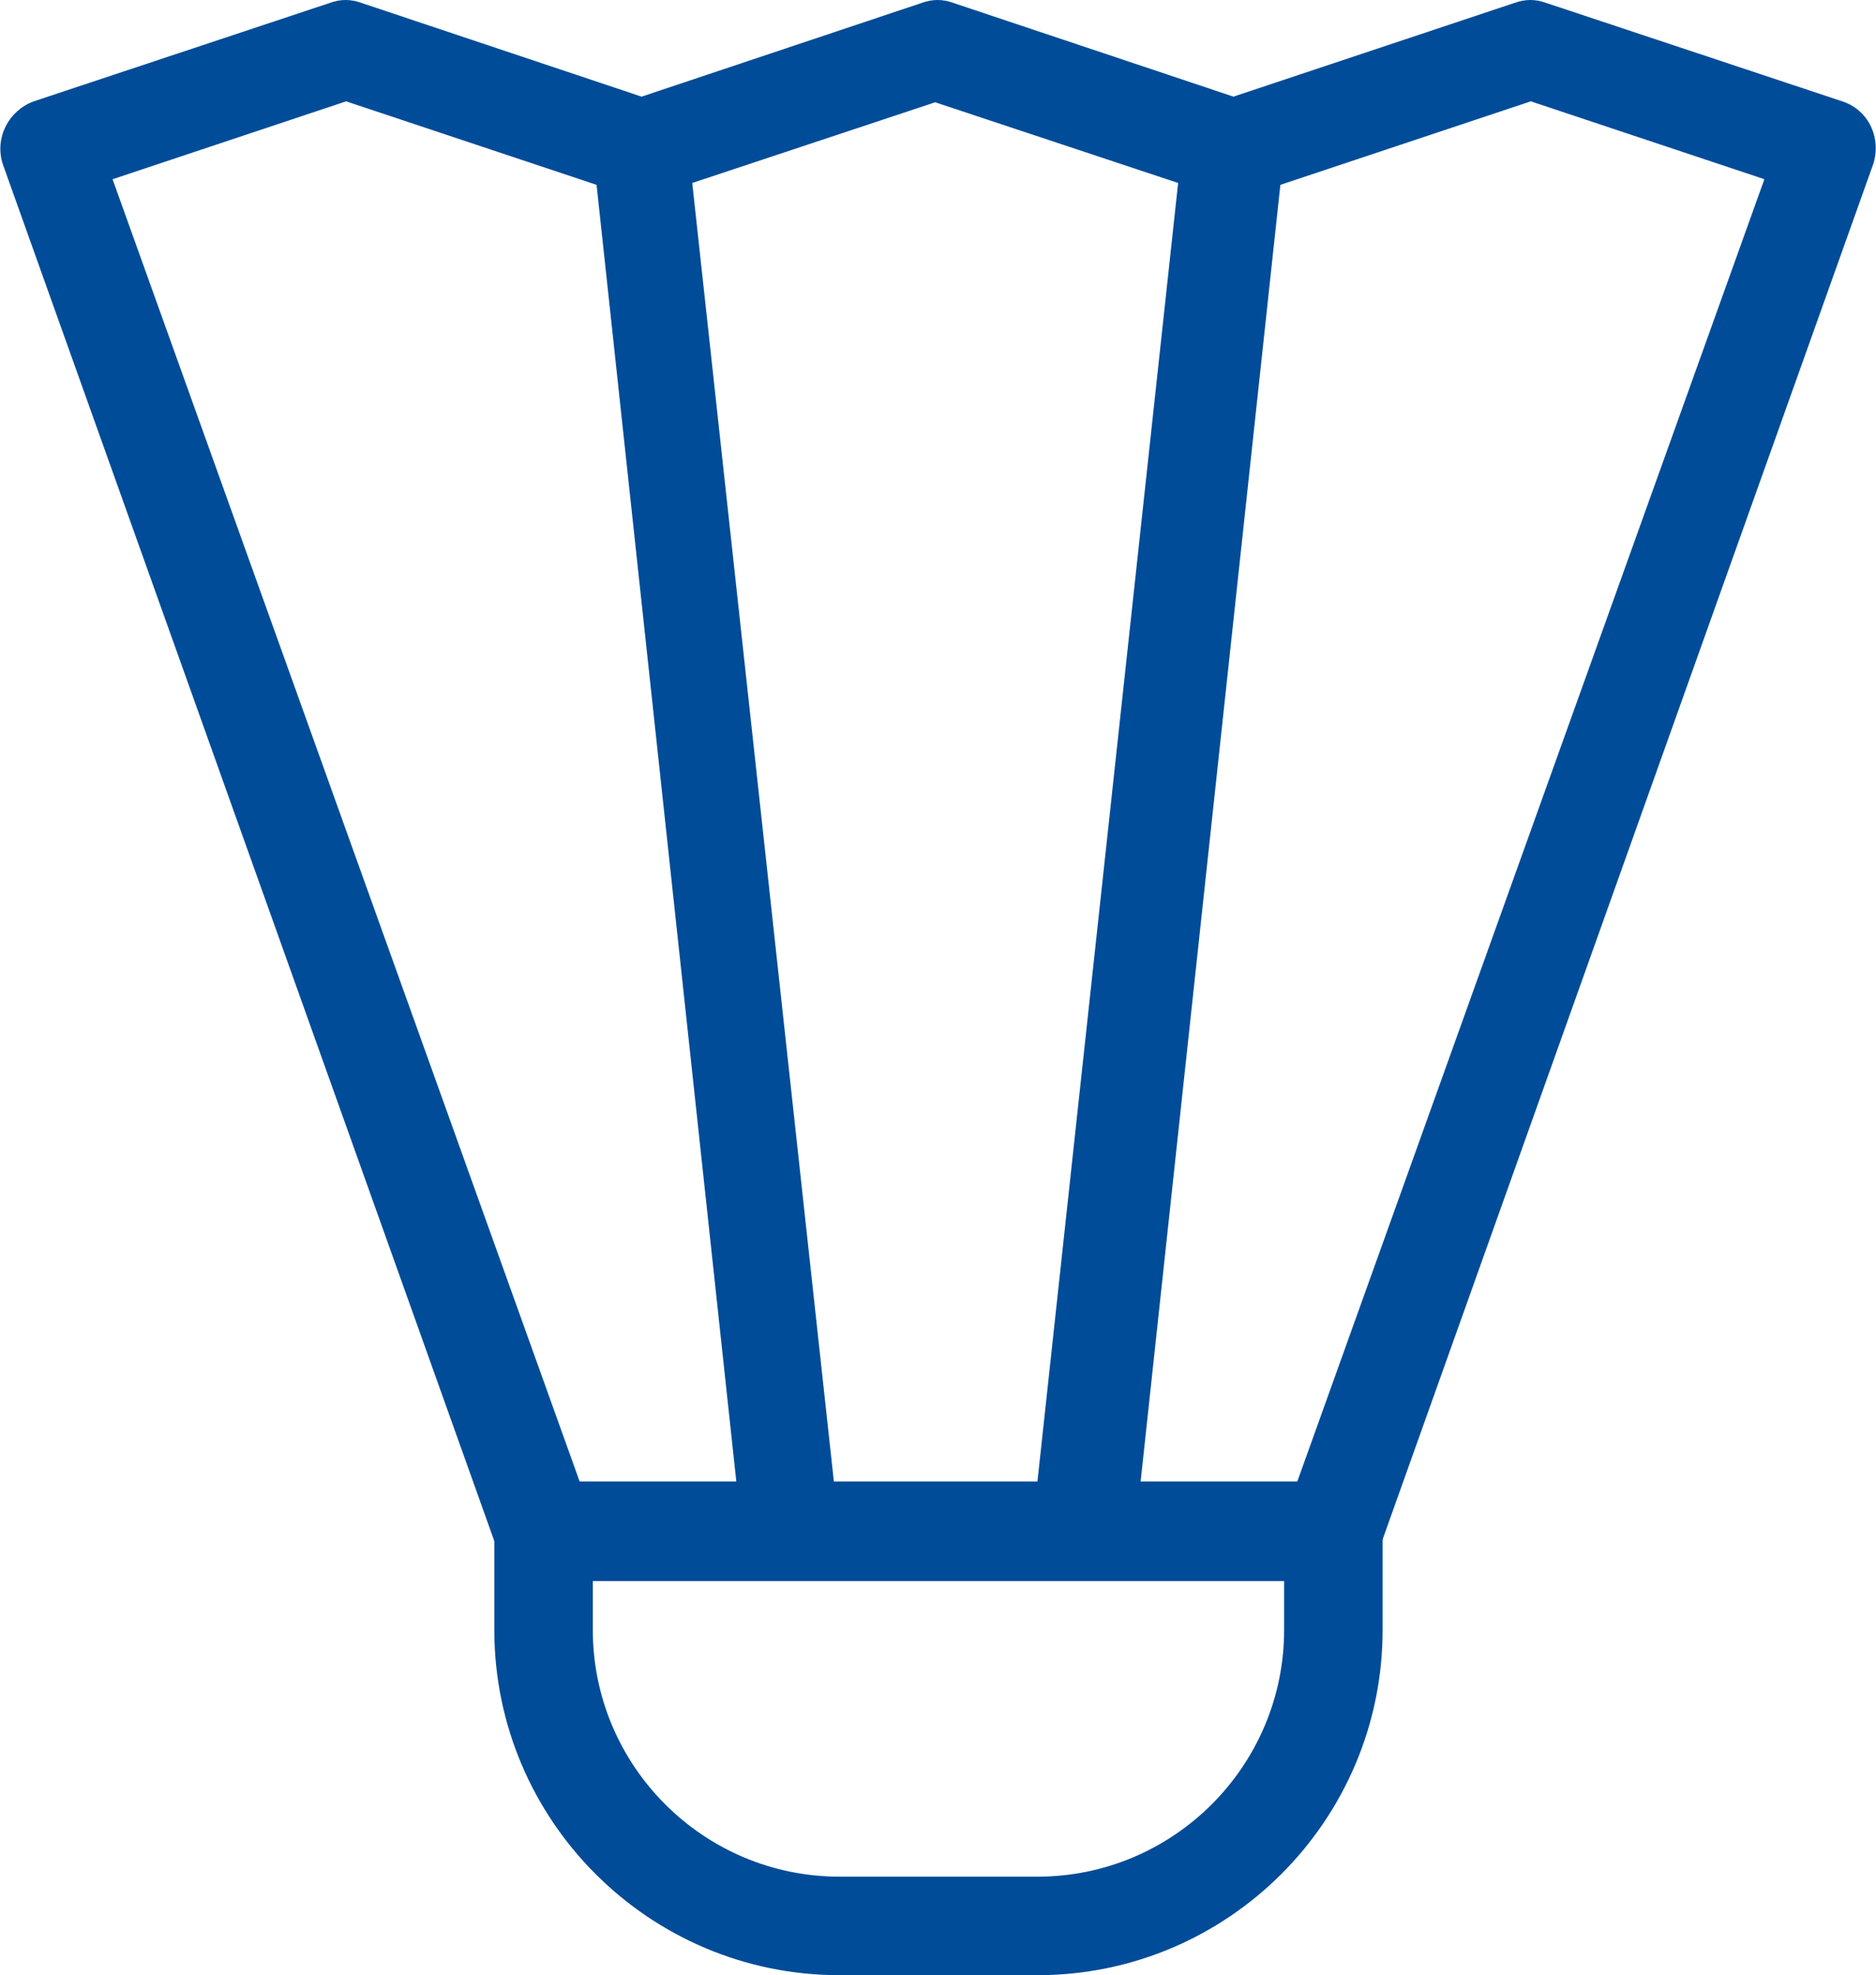
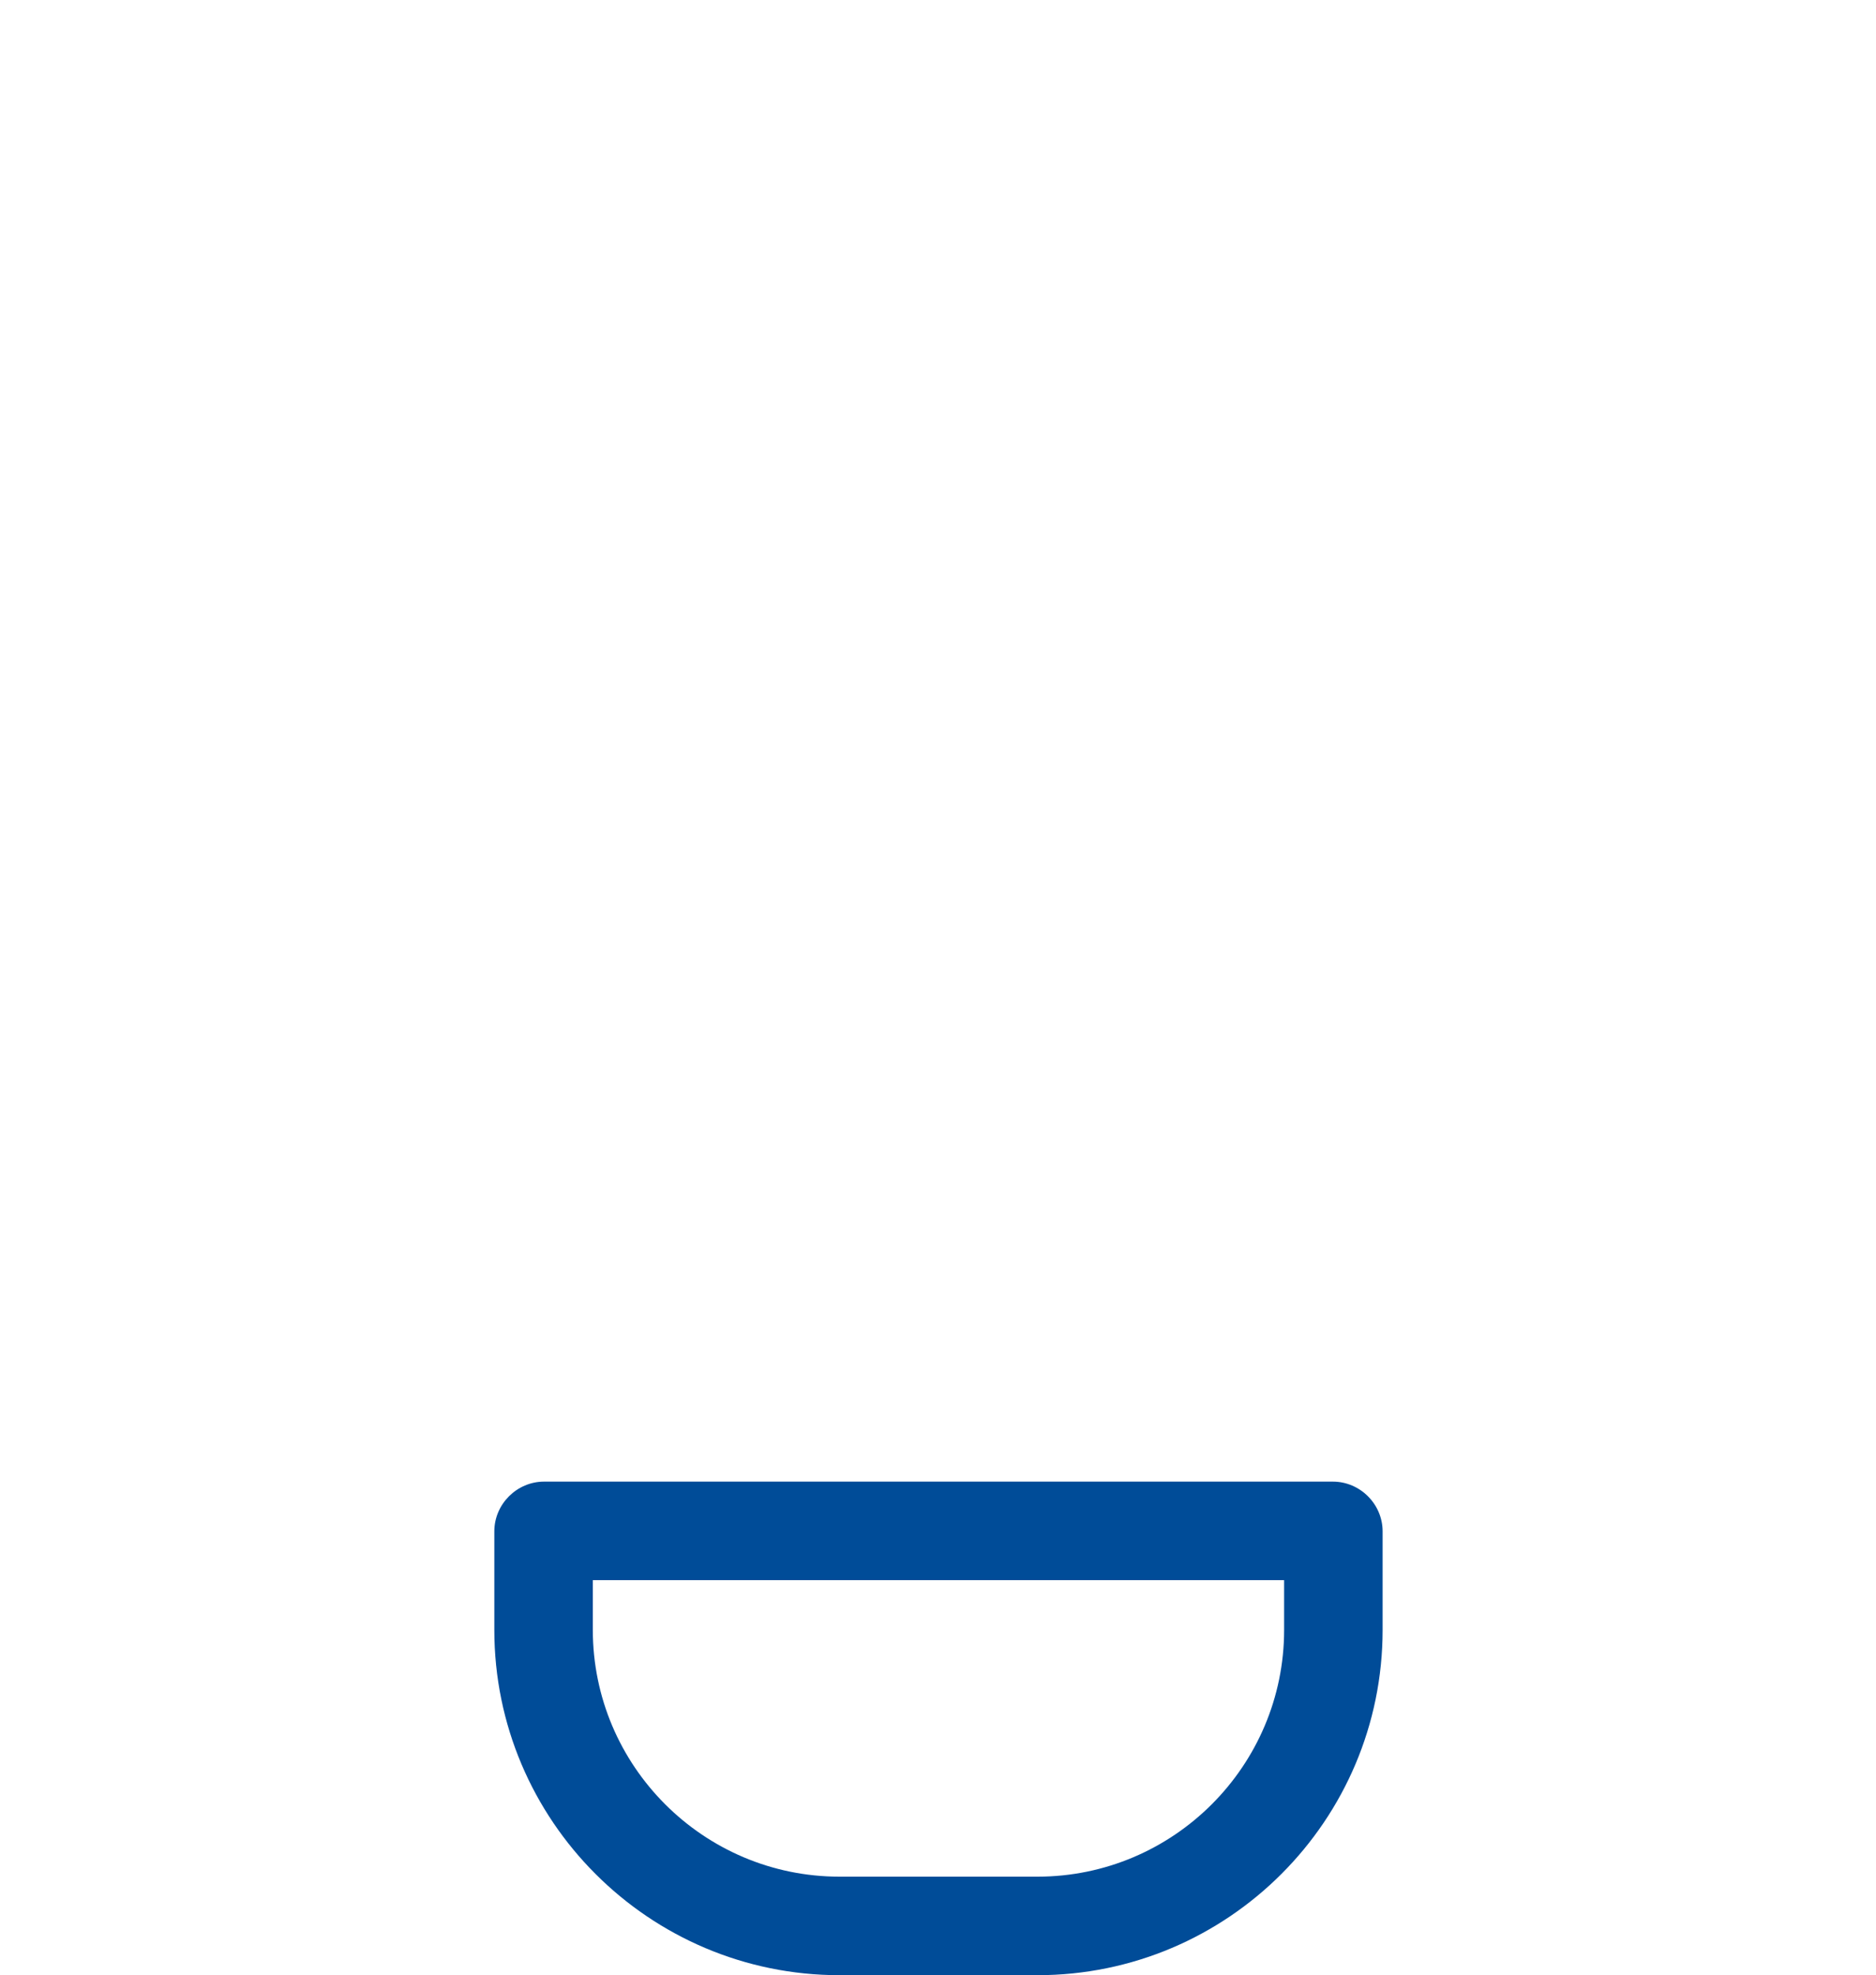
<svg xmlns="http://www.w3.org/2000/svg" id="Layer_2" viewBox="0 0 20 21.05">
  <defs>
    <style>.cls-1{fill:#004c98;}</style>
  </defs>
  <g id="Layer_1-2">
-     <path class="cls-1" d="m6.32,16.84v.53c0,1.45,1.18,2.63,2.63,2.63h2.11c1.45,0,2.63-1.18,2.63-2.63v-.53h-7.37Zm-.53-1.05h8.42c.29,0,.53.24.53.53v1.05c0,2.03-1.65,3.68-3.68,3.68h-2.11c-2.03,0-3.68-1.65-3.68-3.68v-1.05c0-.29.24-.53.53-.53h0Z" />
-     <path class="cls-1" d="m7.85,15.79L6.36,1.97l-2.67-.89-2.49.83,4.98,13.88h1.68Zm-2.06,1.05c-.23,0-.43-.15-.5-.36L.03,1.75c-.09-.28.06-.57.33-.67L3.52.03c.11-.04.22-.04.33,0l2.99,1L9.83.03c.11-.04.22-.04.33,0l2.99,1L16.15.03c.11-.04.22-.04.33,0l3.16,1.05c.28.09.42.39.33.67l-5.26,14.74c-.07.21-.27.36-.5.36H5.79Zm6.37-1.05h1.67L18.81,1.91l-2.49-.83-2.67.89-1.49,13.82h0Zm-3.28,0h2.18l1.5-13.84-2.59-.86-2.59.86,1.51,13.84h0Z" />
+     <path class="cls-1" d="m6.32,16.84v.53c0,1.45,1.18,2.63,2.63,2.63h2.11c1.45,0,2.63-1.18,2.63-2.63v-.53h-7.37Zm-.53-1.05h8.42c.29,0,.53.24.53.53v1.05c0,2.03-1.65,3.68-3.68,3.68h-2.11c-2.03,0-3.68-1.65-3.68-3.68v-1.05c0-.29.24-.53.53-.53h0" />
  </g>
</svg>